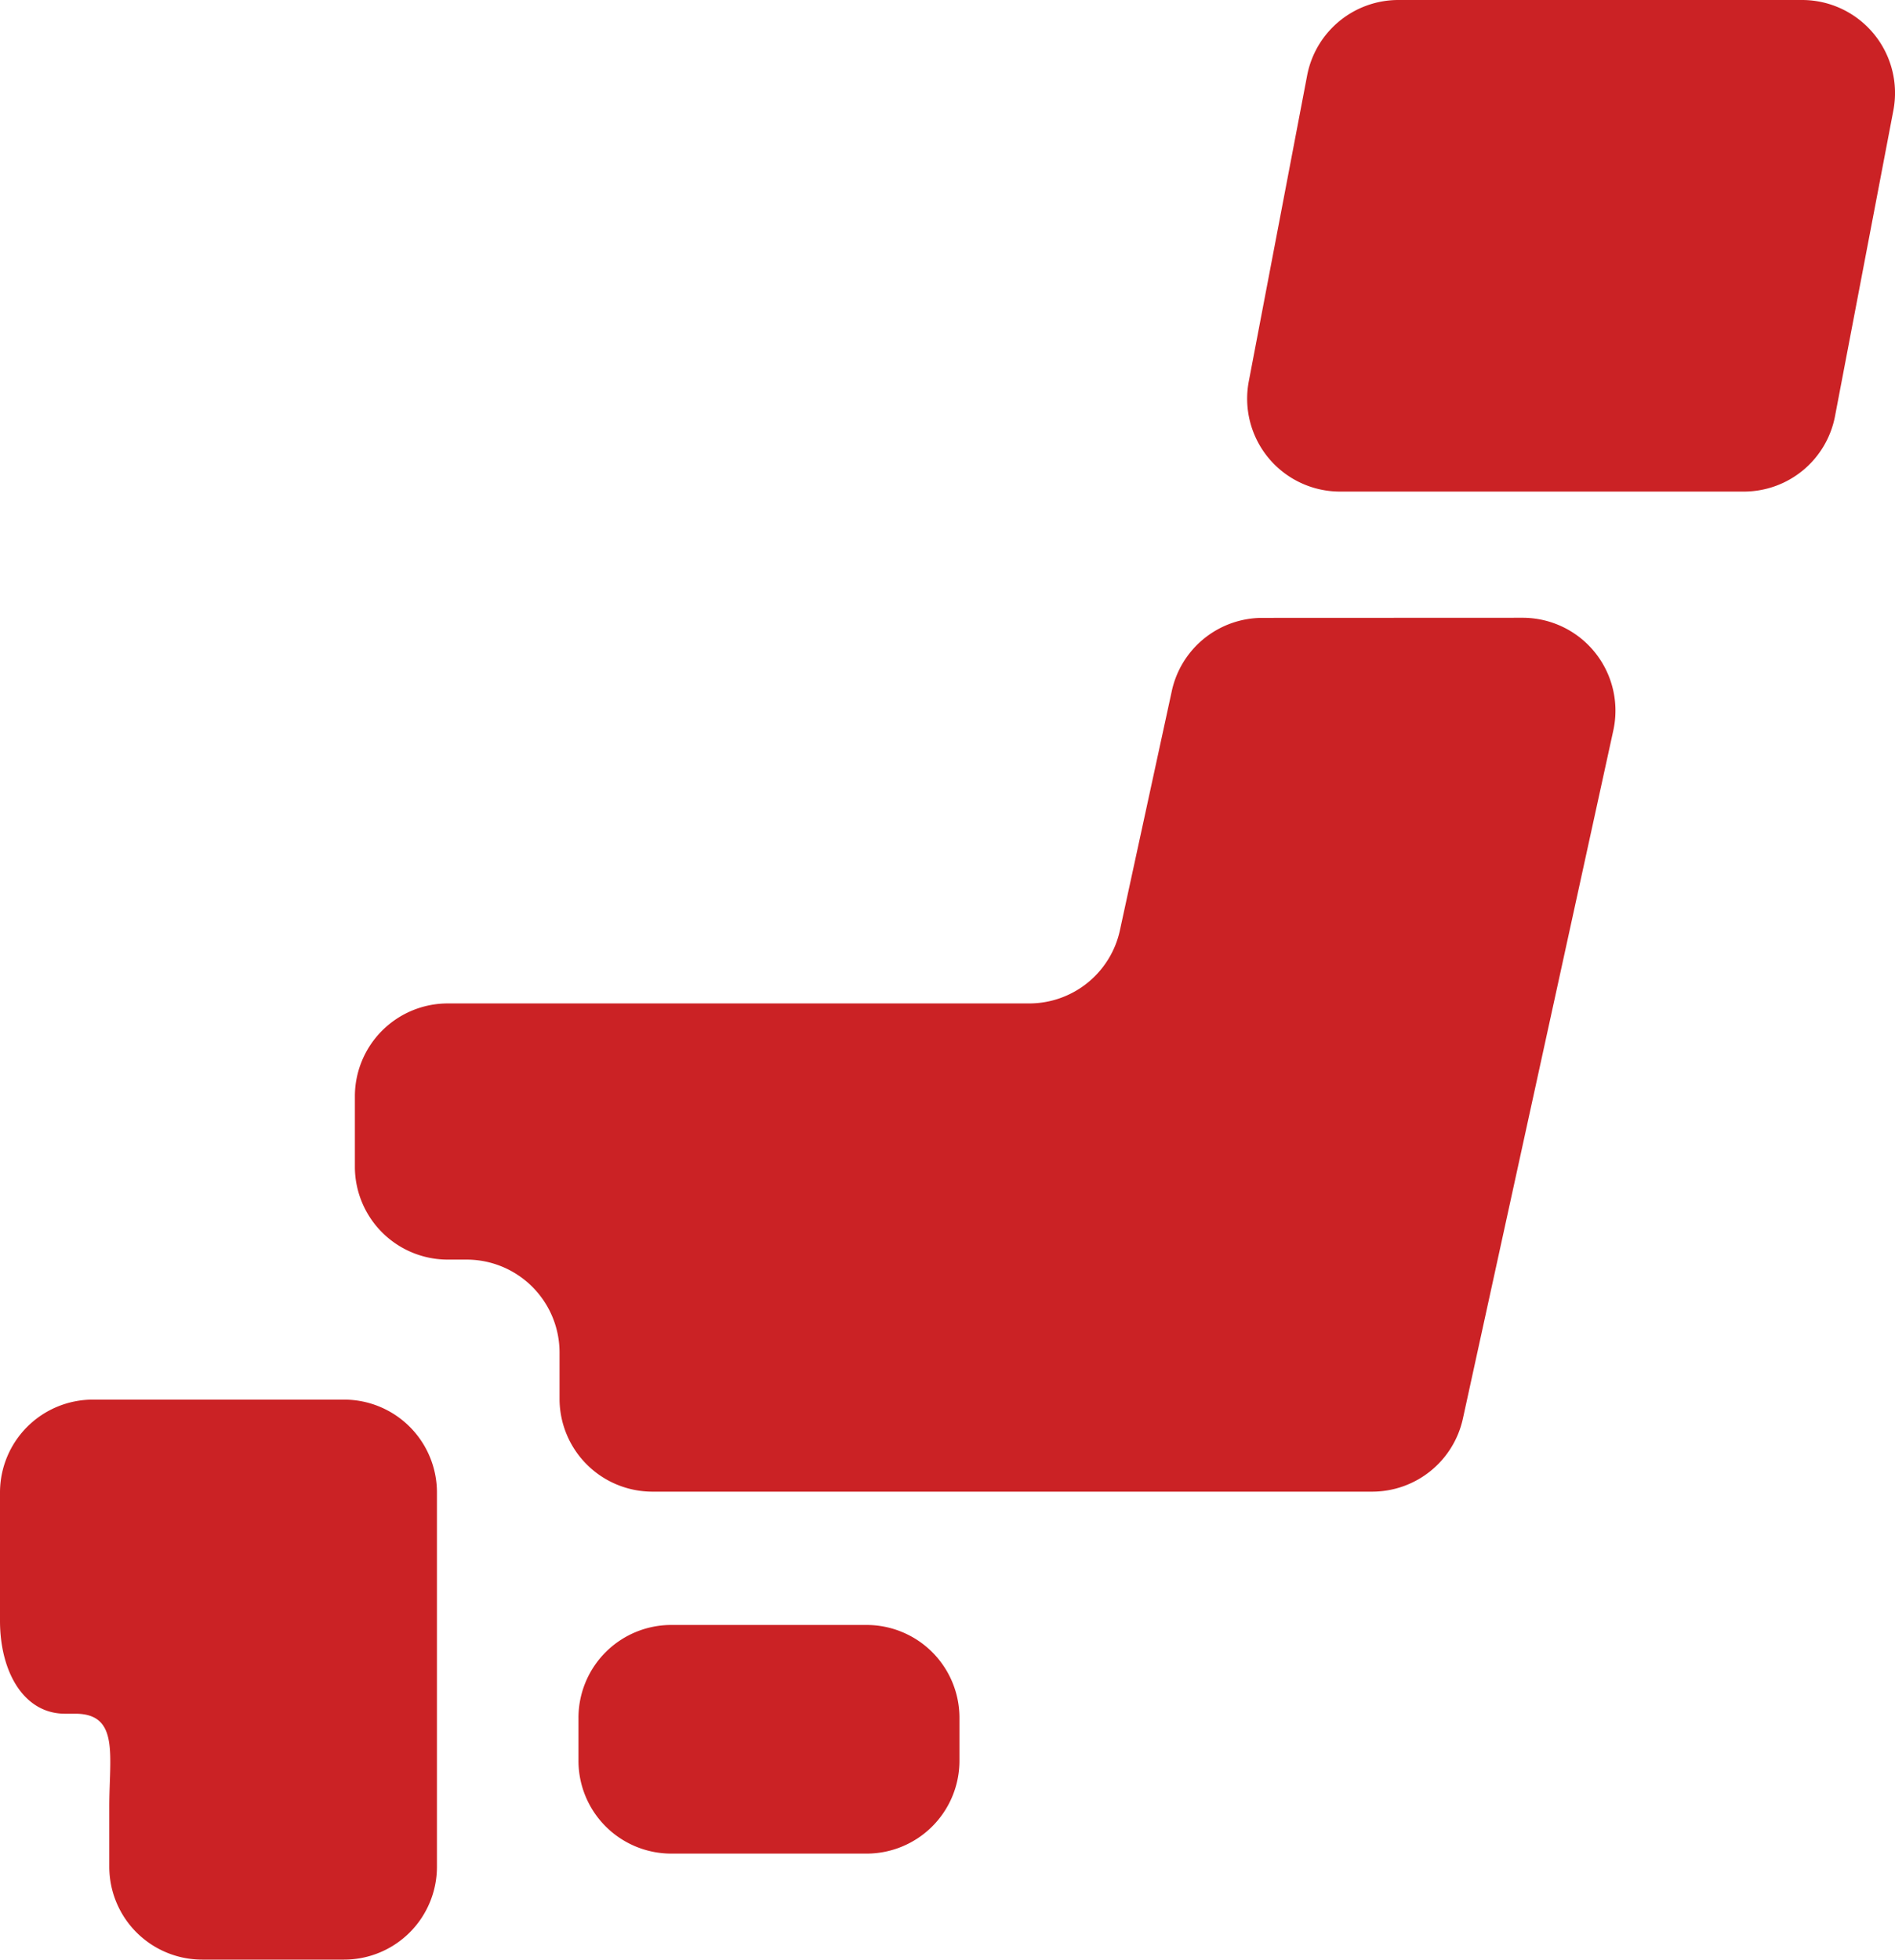
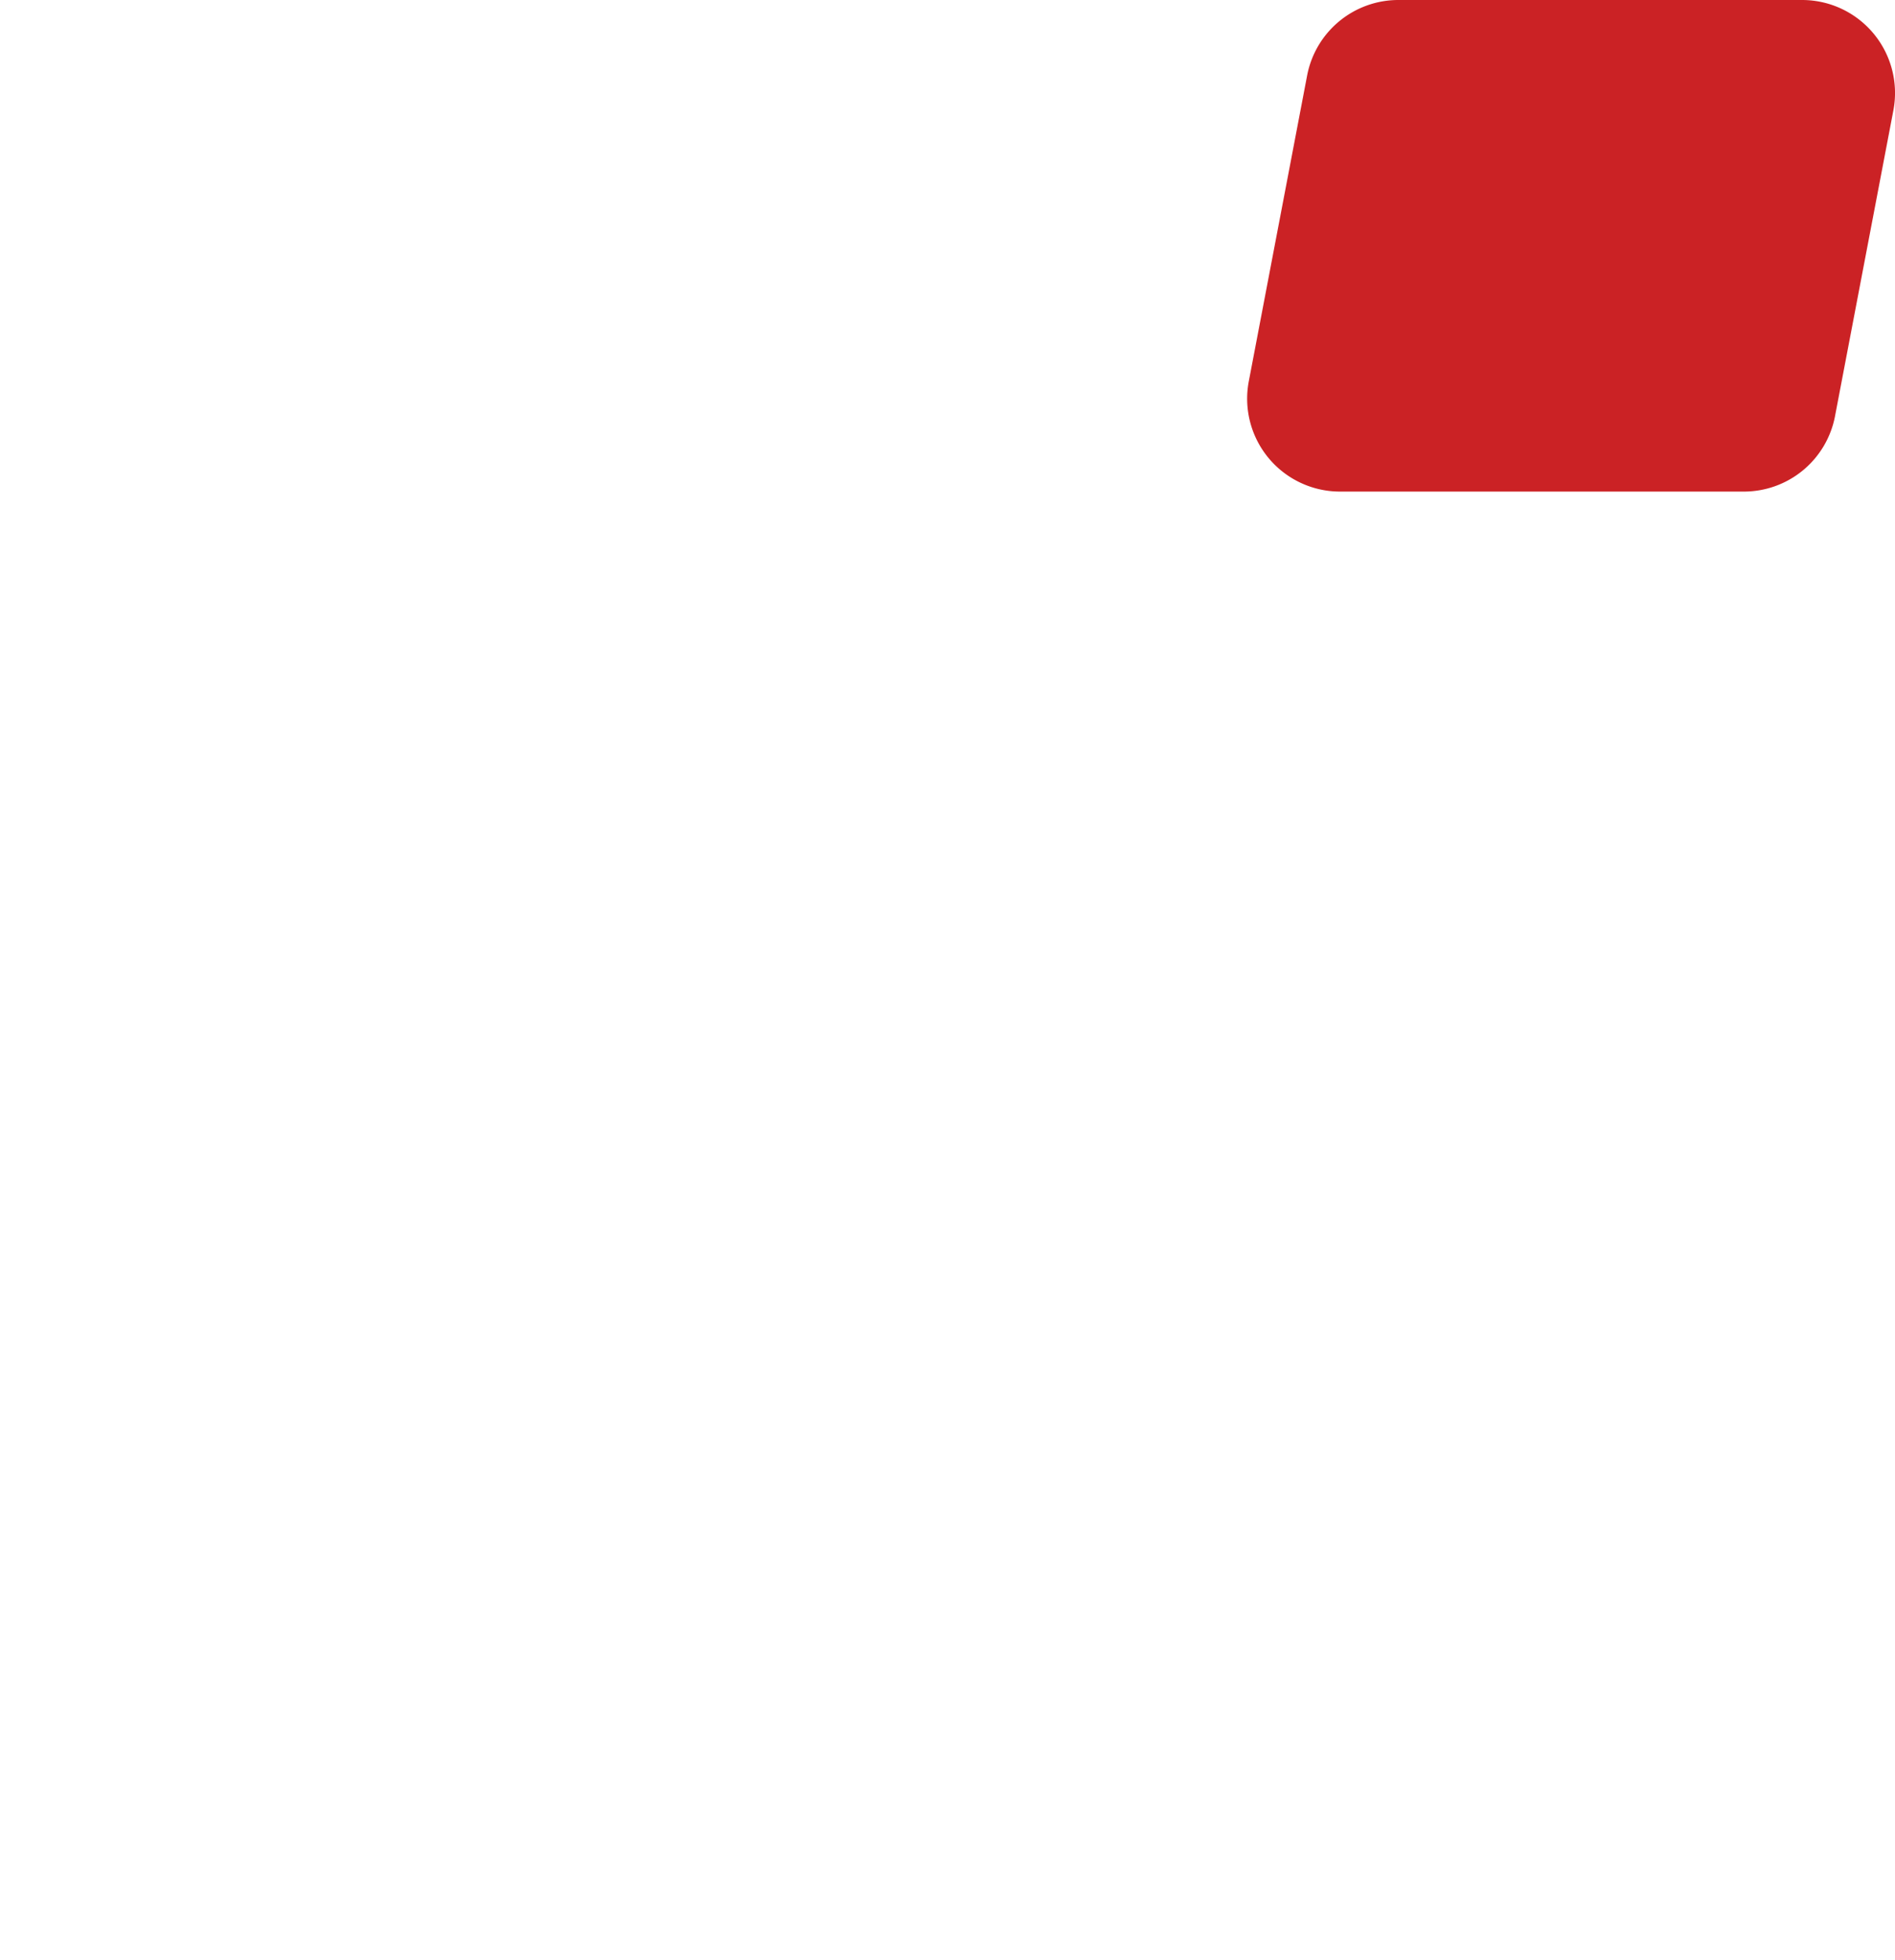
<svg xmlns="http://www.w3.org/2000/svg" id="Group_302" data-name="Group 302" width="69.999" height="72.365" viewBox="0 0 69.999 72.365">
  <defs>
    <clipPath id="clip-path">
      <rect id="Rectangle_73" data-name="Rectangle 73" width="69.999" height="72.365" fill="#cb2225" />
    </clipPath>
  </defs>
  <g id="Group_18" data-name="Group 18" clip-path="url(#clip-path)">
-     <path id="Path_5" data-name="Path 5" d="M165.26,429.575a3.43,3.43,0,0,1-3.43,3.43h-7.213a3.429,3.429,0,0,1-3.43-3.43v-1.583a3.429,3.429,0,0,1,3.43-3.43h7.213a3.43,3.43,0,0,1,3.43,3.43Z" transform="translate(-129.819 -364.555)" fill="#cb2225" />
-     <path id="Path_6" data-name="Path 6" d="M4.033,365.687h-.6A3.432,3.432,0,0,0,0,369.117v4.737c0,1.895.883,3.432,2.4,3.432h.378c1.636,0,1.259,1.535,1.259,3.43v2.222a3.432,3.432,0,0,0,3.43,3.429h5.243a3.43,3.43,0,0,0,3.43-3.43v-13.82a3.43,3.43,0,0,0-3.43-3.43H4.033Z" transform="translate(0 -314.002)" fill="#cb2225" />
-     <path id="Path_7" data-name="Path 7" d="M126.277,161.438a3.427,3.427,0,0,0-3.35,2.7l-1.917,8.838a3.429,3.429,0,0,1-3.352,2.7H96.181a3.432,3.432,0,0,0-3.43,3.43v2.6a3.432,3.432,0,0,0,3.43,3.43h.7a3.432,3.432,0,0,1,3.43,3.432v1.707a3.432,3.432,0,0,0,3.43,3.43h26.589a3.432,3.432,0,0,0,3.35-2.7l5.556-25.41a3.43,3.43,0,0,0-3.352-4.161Z" transform="translate(-79.642 -138.621)" fill="#cb2225" />
    <path id="Path_8" data-name="Path 8" d="M347.659,15.37a3.428,3.428,0,0,1-3.37,2.783H329.375a3.43,3.43,0,0,1-3.37-4.072l2.155-11.294A3.431,3.431,0,0,1,331.531,0h14.916a3.434,3.434,0,0,1,3.368,4.077Z" transform="translate(-279.876)" fill="#cb2225" />
  </g>
</svg>